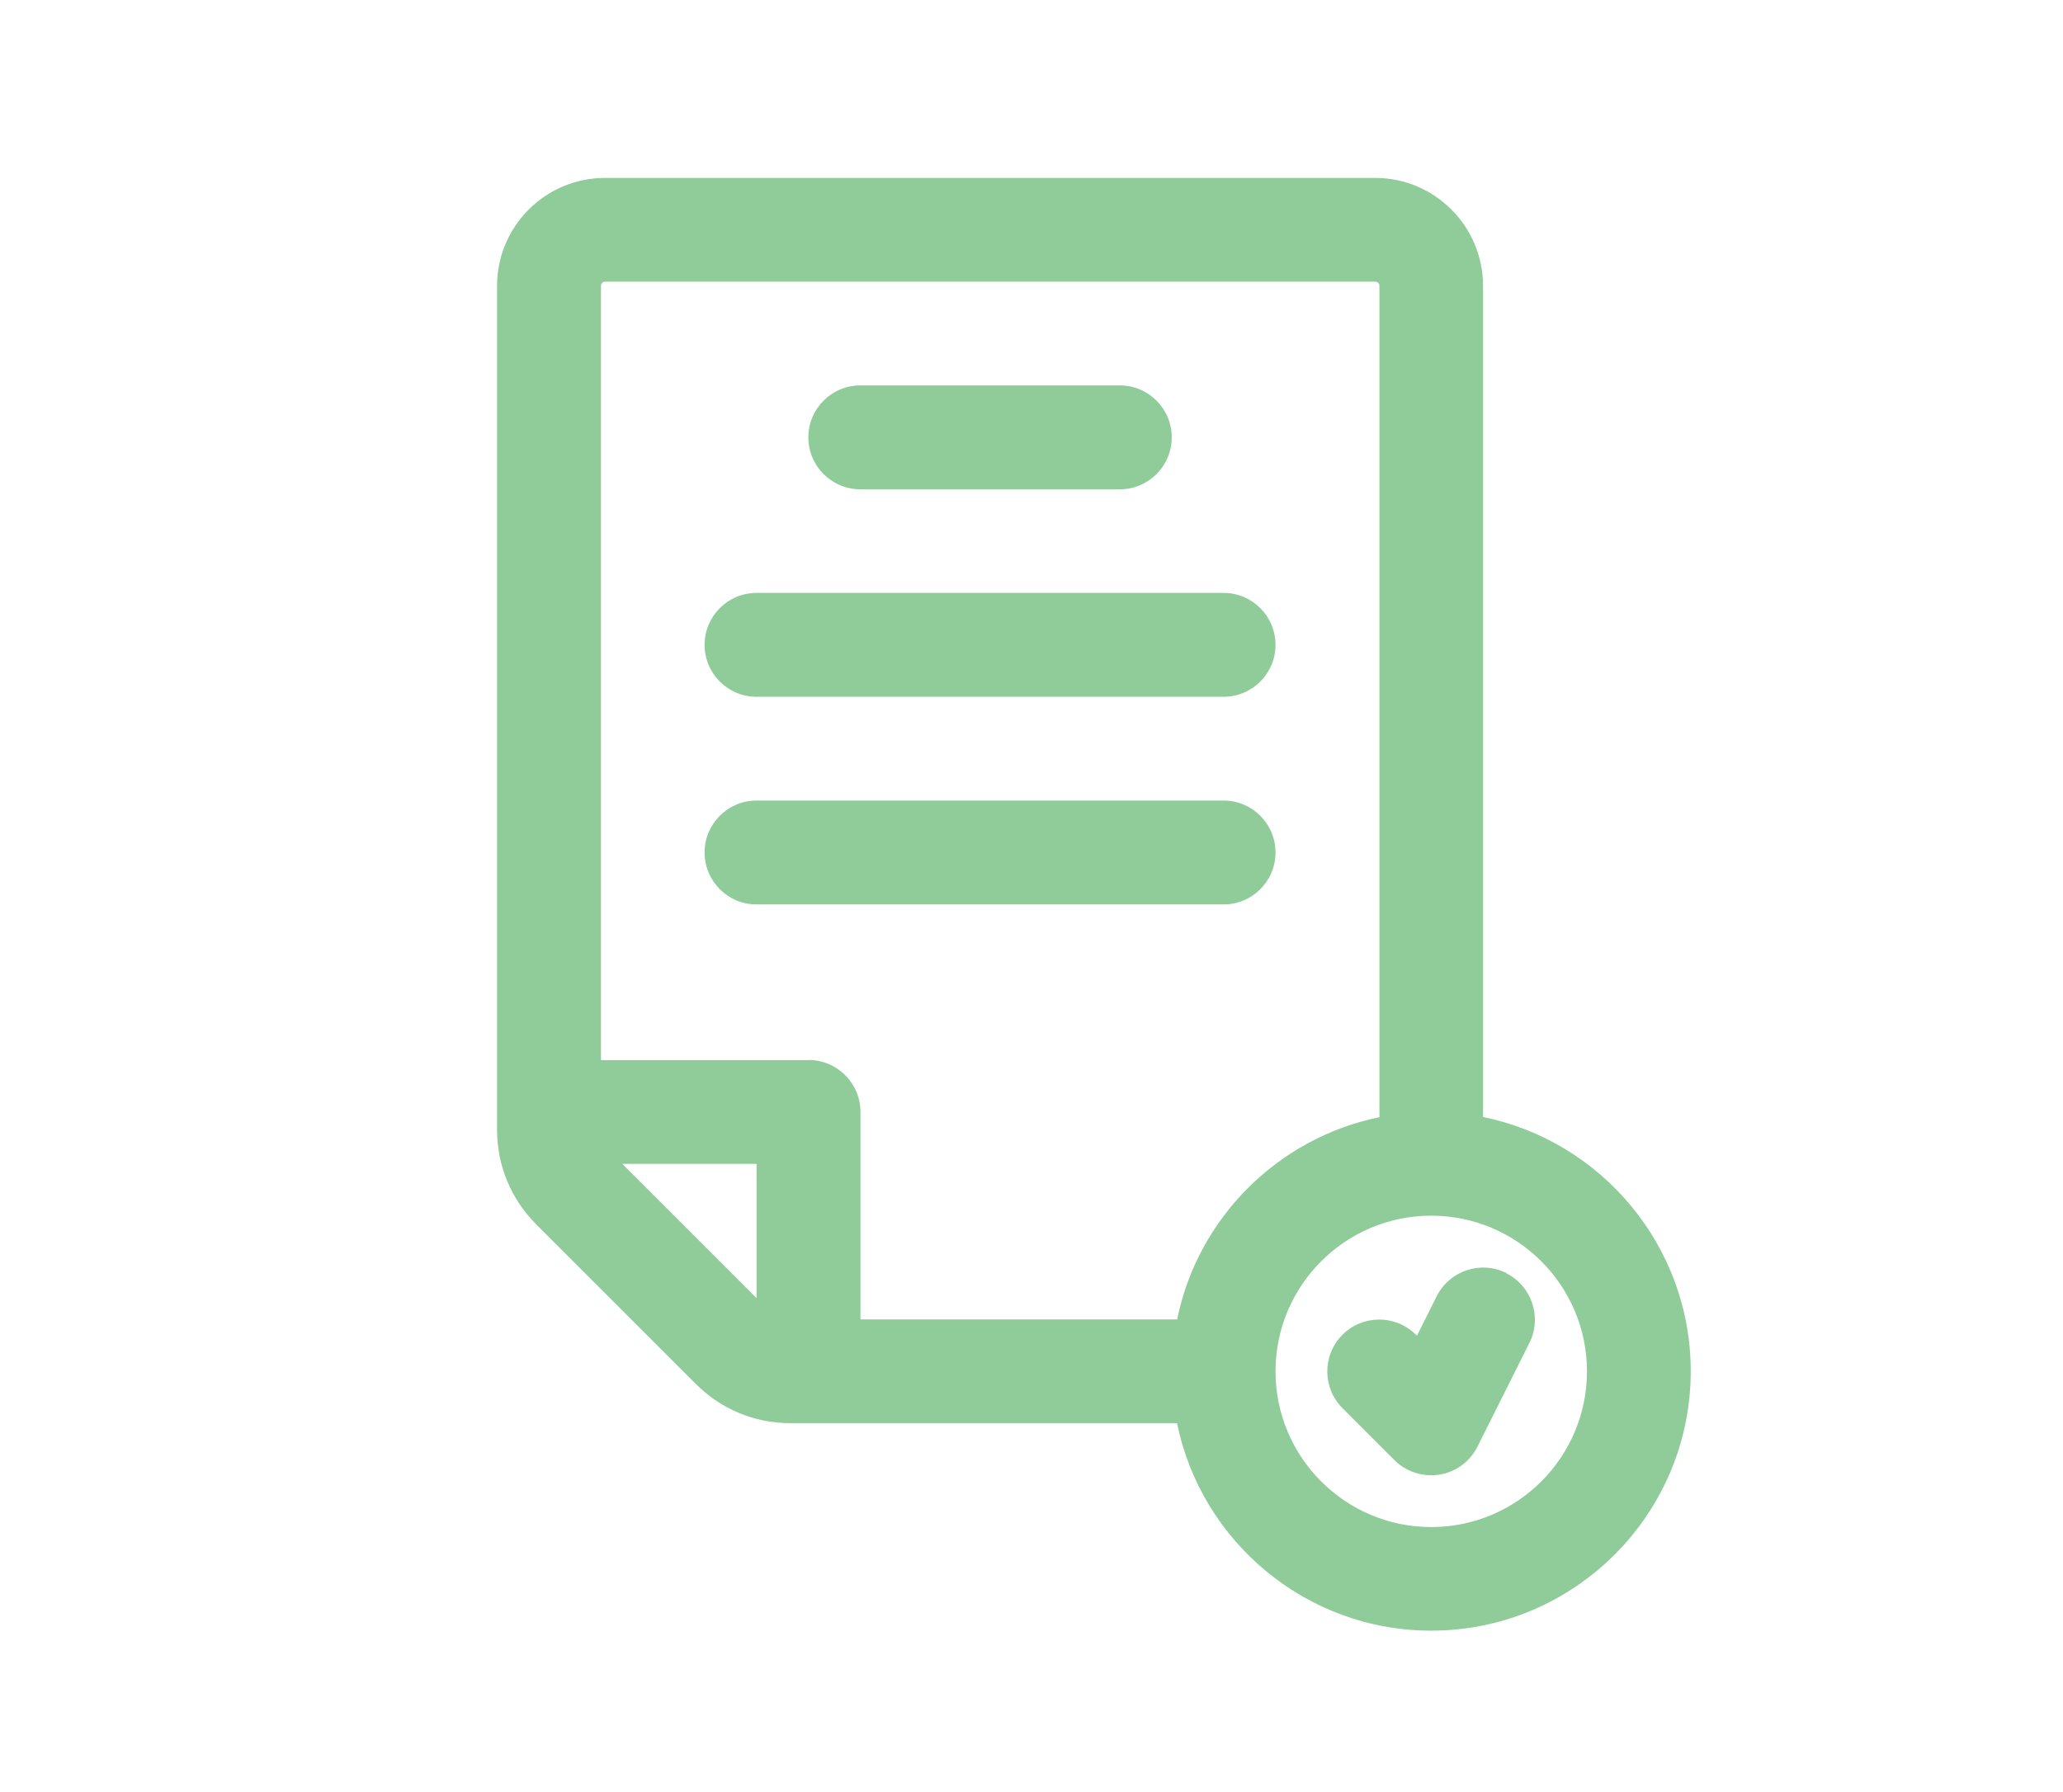
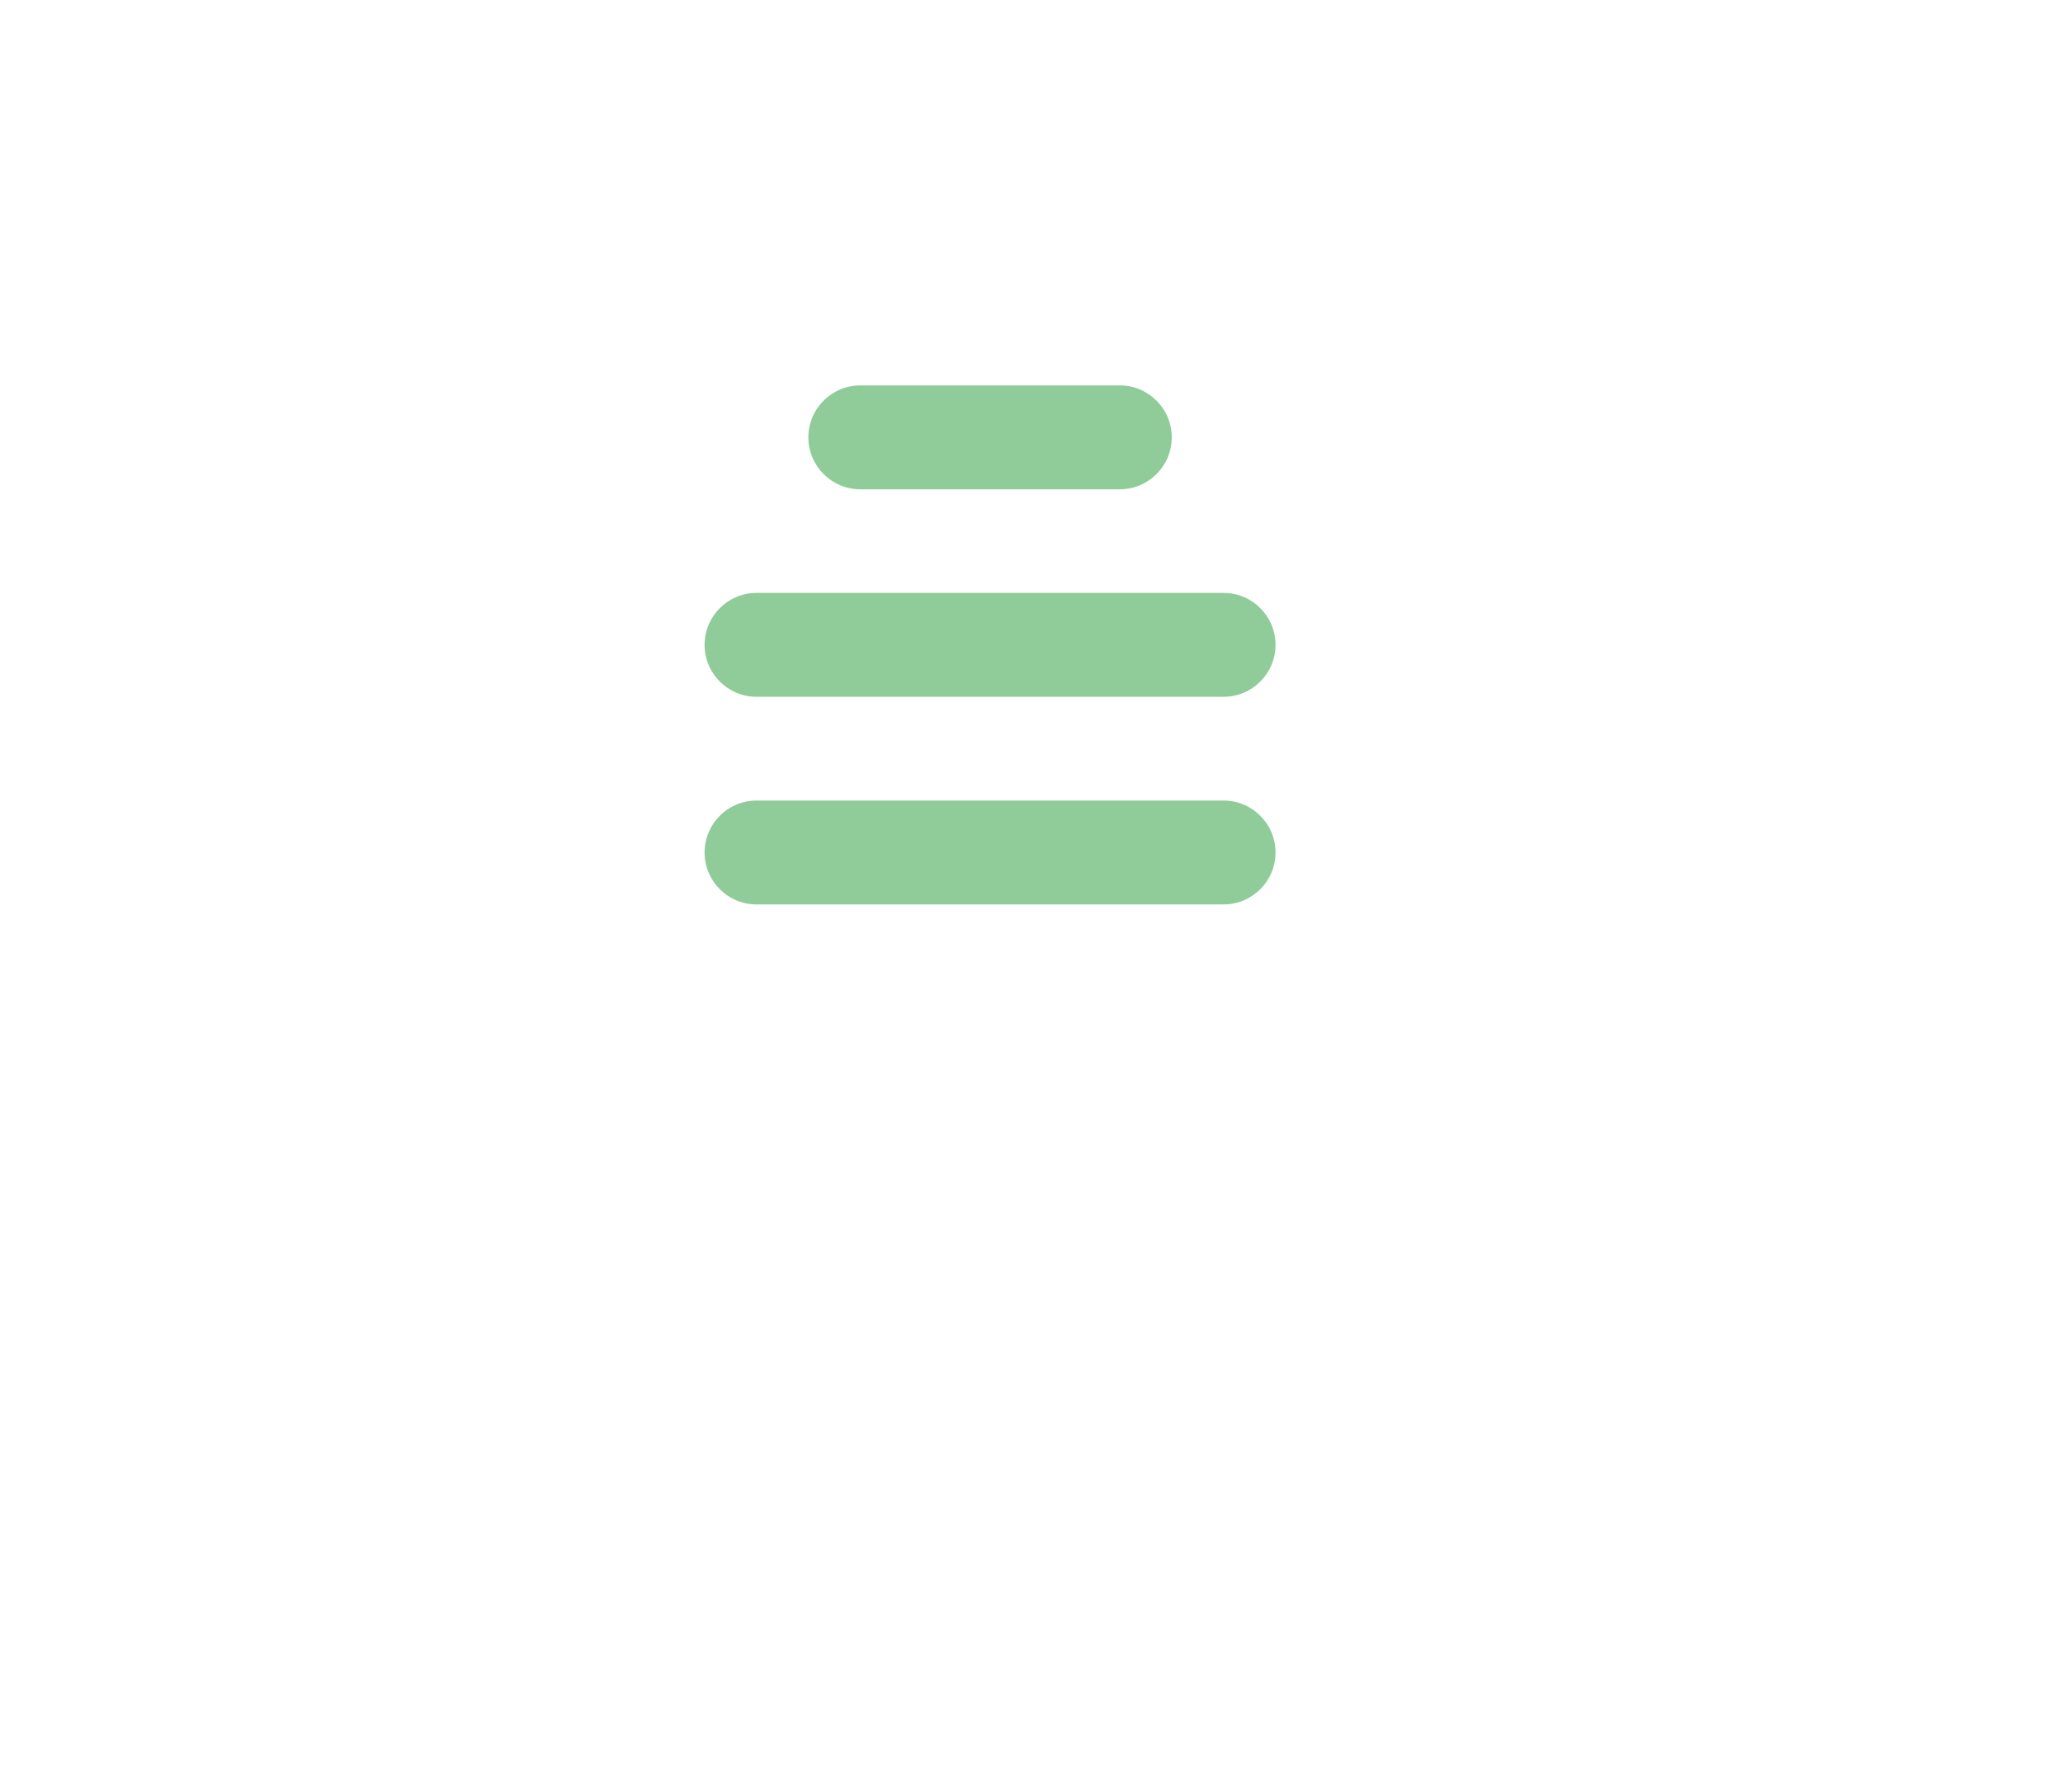
<svg xmlns="http://www.w3.org/2000/svg" id="Layer_1" viewBox="0 0 137.38 119.34">
  <defs>
    <style>      .cls-1 {        fill: #90cc9a;      }    </style>
  </defs>
-   <path class="cls-1" d="M98.76,74.41V19.04c0-3.97-3.22-7.19-7.19-7.19h-51.28c-3.97,0-7.19,3.22-7.19,7.19v56.21c0,2.38.93,4.62,2.61,6.3l10.62,10.62c1.68,1.69,3.92,2.62,6.31,2.62h25.74c1.61,7.88,8.59,13.82,16.93,13.82,9.53,0,17.28-7.75,17.28-17.28,0-8.34-5.95-15.33-13.82-16.93ZM41.44,77.52h8.94v8.94l-8.94-8.94ZM53.84,70.61h-13.82V19.04c0-.15.12-.28.28-.28h51.28c.15,0,.28.12.28.28v55.37c-6.76,1.38-12.1,6.71-13.47,13.47h-21.09v-13.82c0-1.91-1.55-3.46-3.46-3.46ZM95.31,101.71c-5.72,0-10.37-4.65-10.37-10.37s4.65-10.37,10.37-10.37,10.37,4.65,10.37,10.37-4.65,10.37-10.37,10.37Z" />
  <path class="cls-1" d="M57.29,32.59h17.28c1.91,0,3.46-1.55,3.46-3.46s-1.55-3.46-3.46-3.46h-17.28c-1.91,0-3.46,1.55-3.46,3.46s1.55,3.46,3.46,3.46Z" />
  <path class="cls-1" d="M50.38,46.41h31.1c1.91,0,3.46-1.55,3.46-3.46s-1.55-3.46-3.46-3.46h-31.1c-1.91,0-3.46,1.55-3.46,3.46s1.55,3.46,3.46,3.46Z" />
  <path class="cls-1" d="M84.94,56.78c0-1.91-1.55-3.46-3.46-3.46h-31.1c-1.91,0-3.46,1.55-3.46,3.46s1.55,3.46,3.46,3.46h31.1c1.91,0,3.46-1.55,3.46-3.46Z" />
-   <path class="cls-1" d="M100.31,84.79c-1.71-.85-3.78-.16-4.64,1.55l-1.31,2.62-.07-.06c-1.35-1.35-3.54-1.35-4.89,0s-1.35,3.54,0,4.89l3.46,3.46c.65.65,1.53,1.01,2.44,1.01.18,0,.37-.01.55-.04,1.1-.18,2.04-.87,2.54-1.87l3.46-6.91c.85-1.71.16-3.78-1.55-4.64Z" />
</svg>